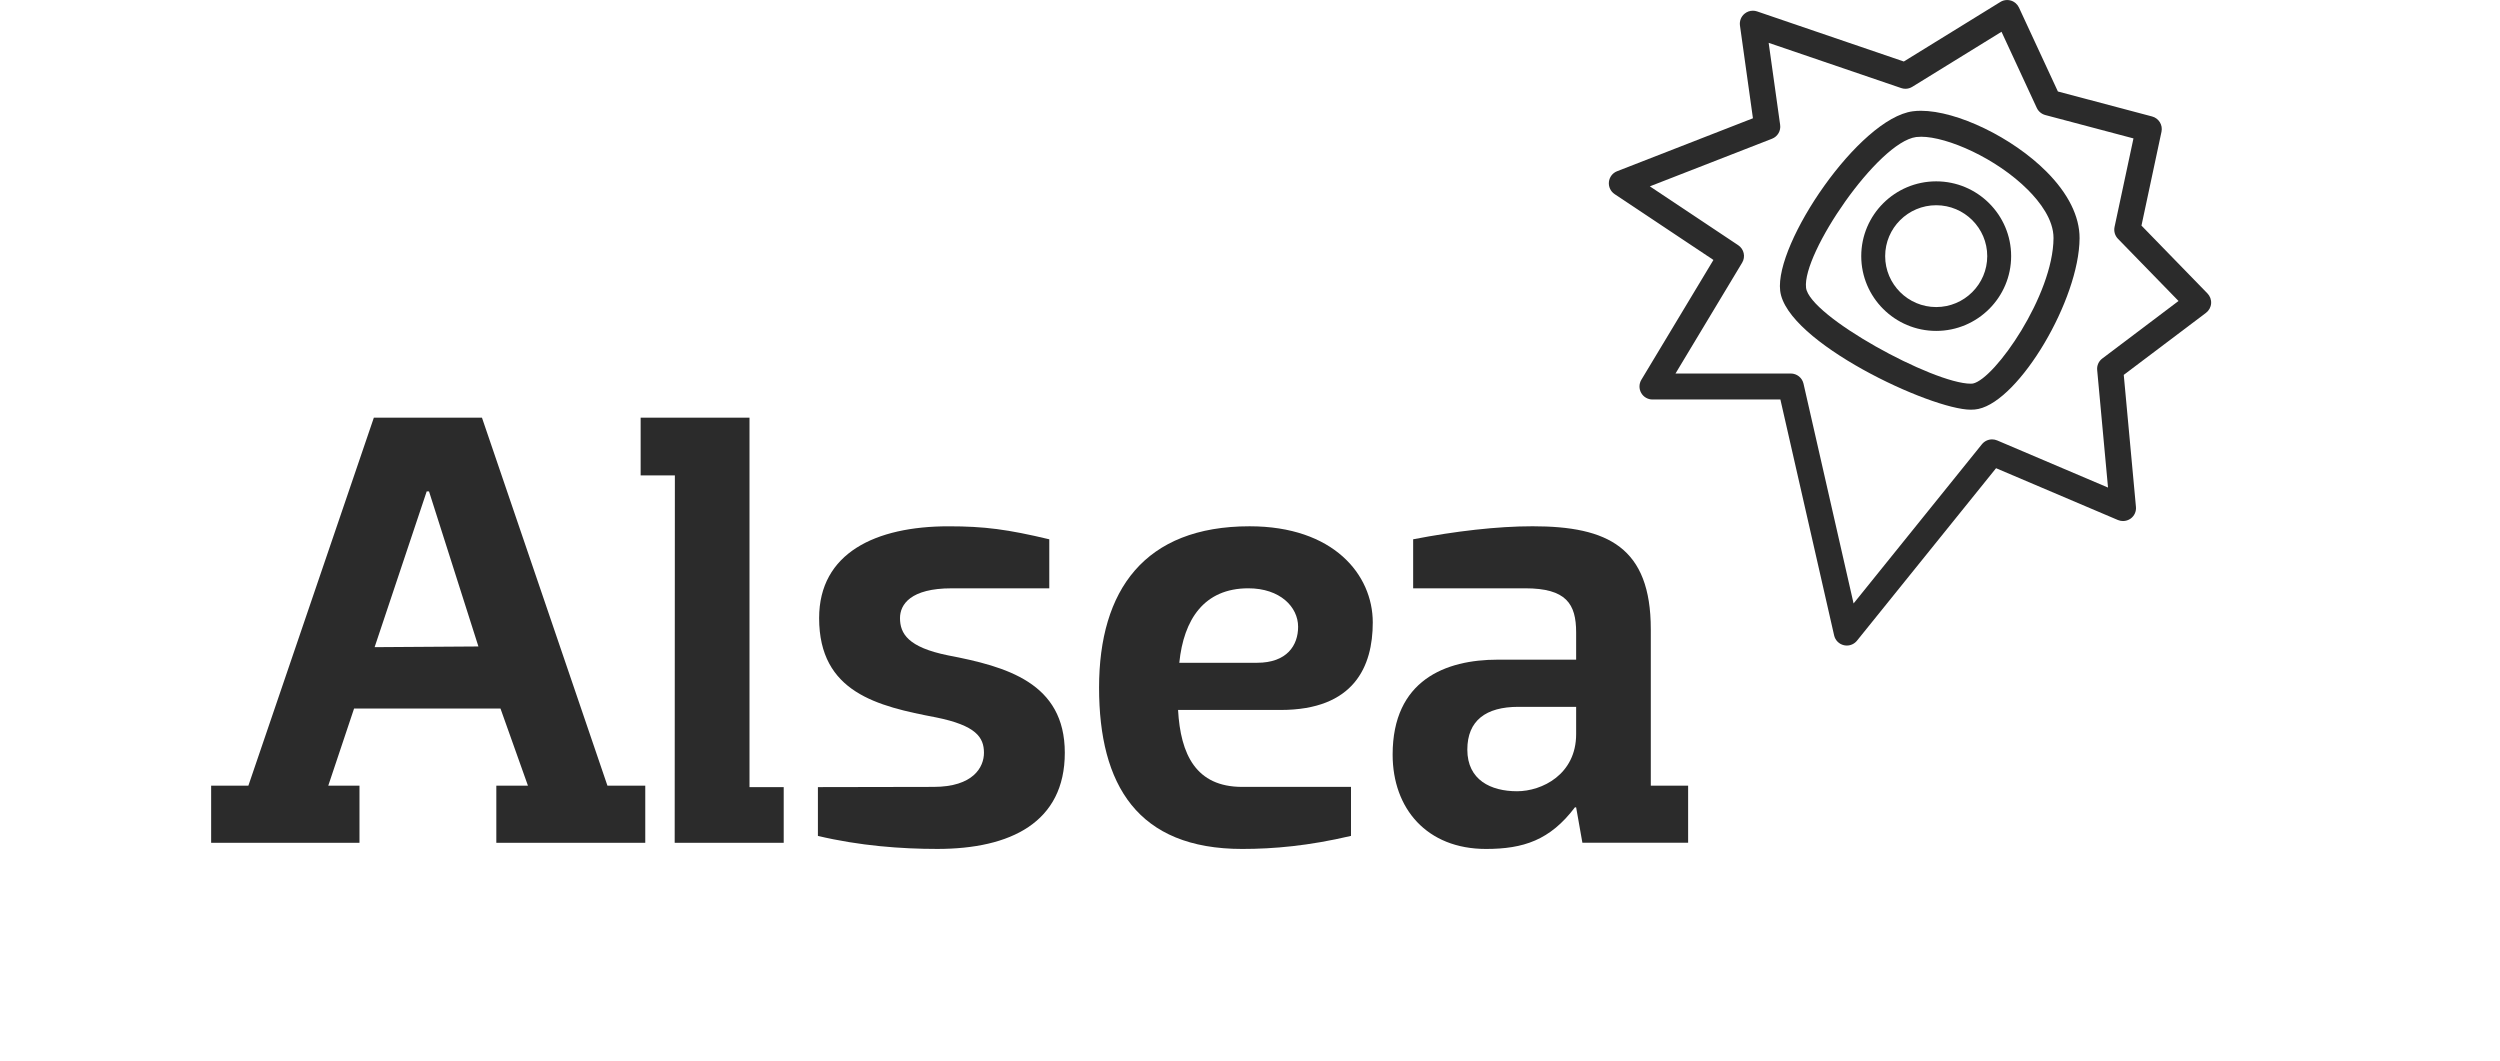
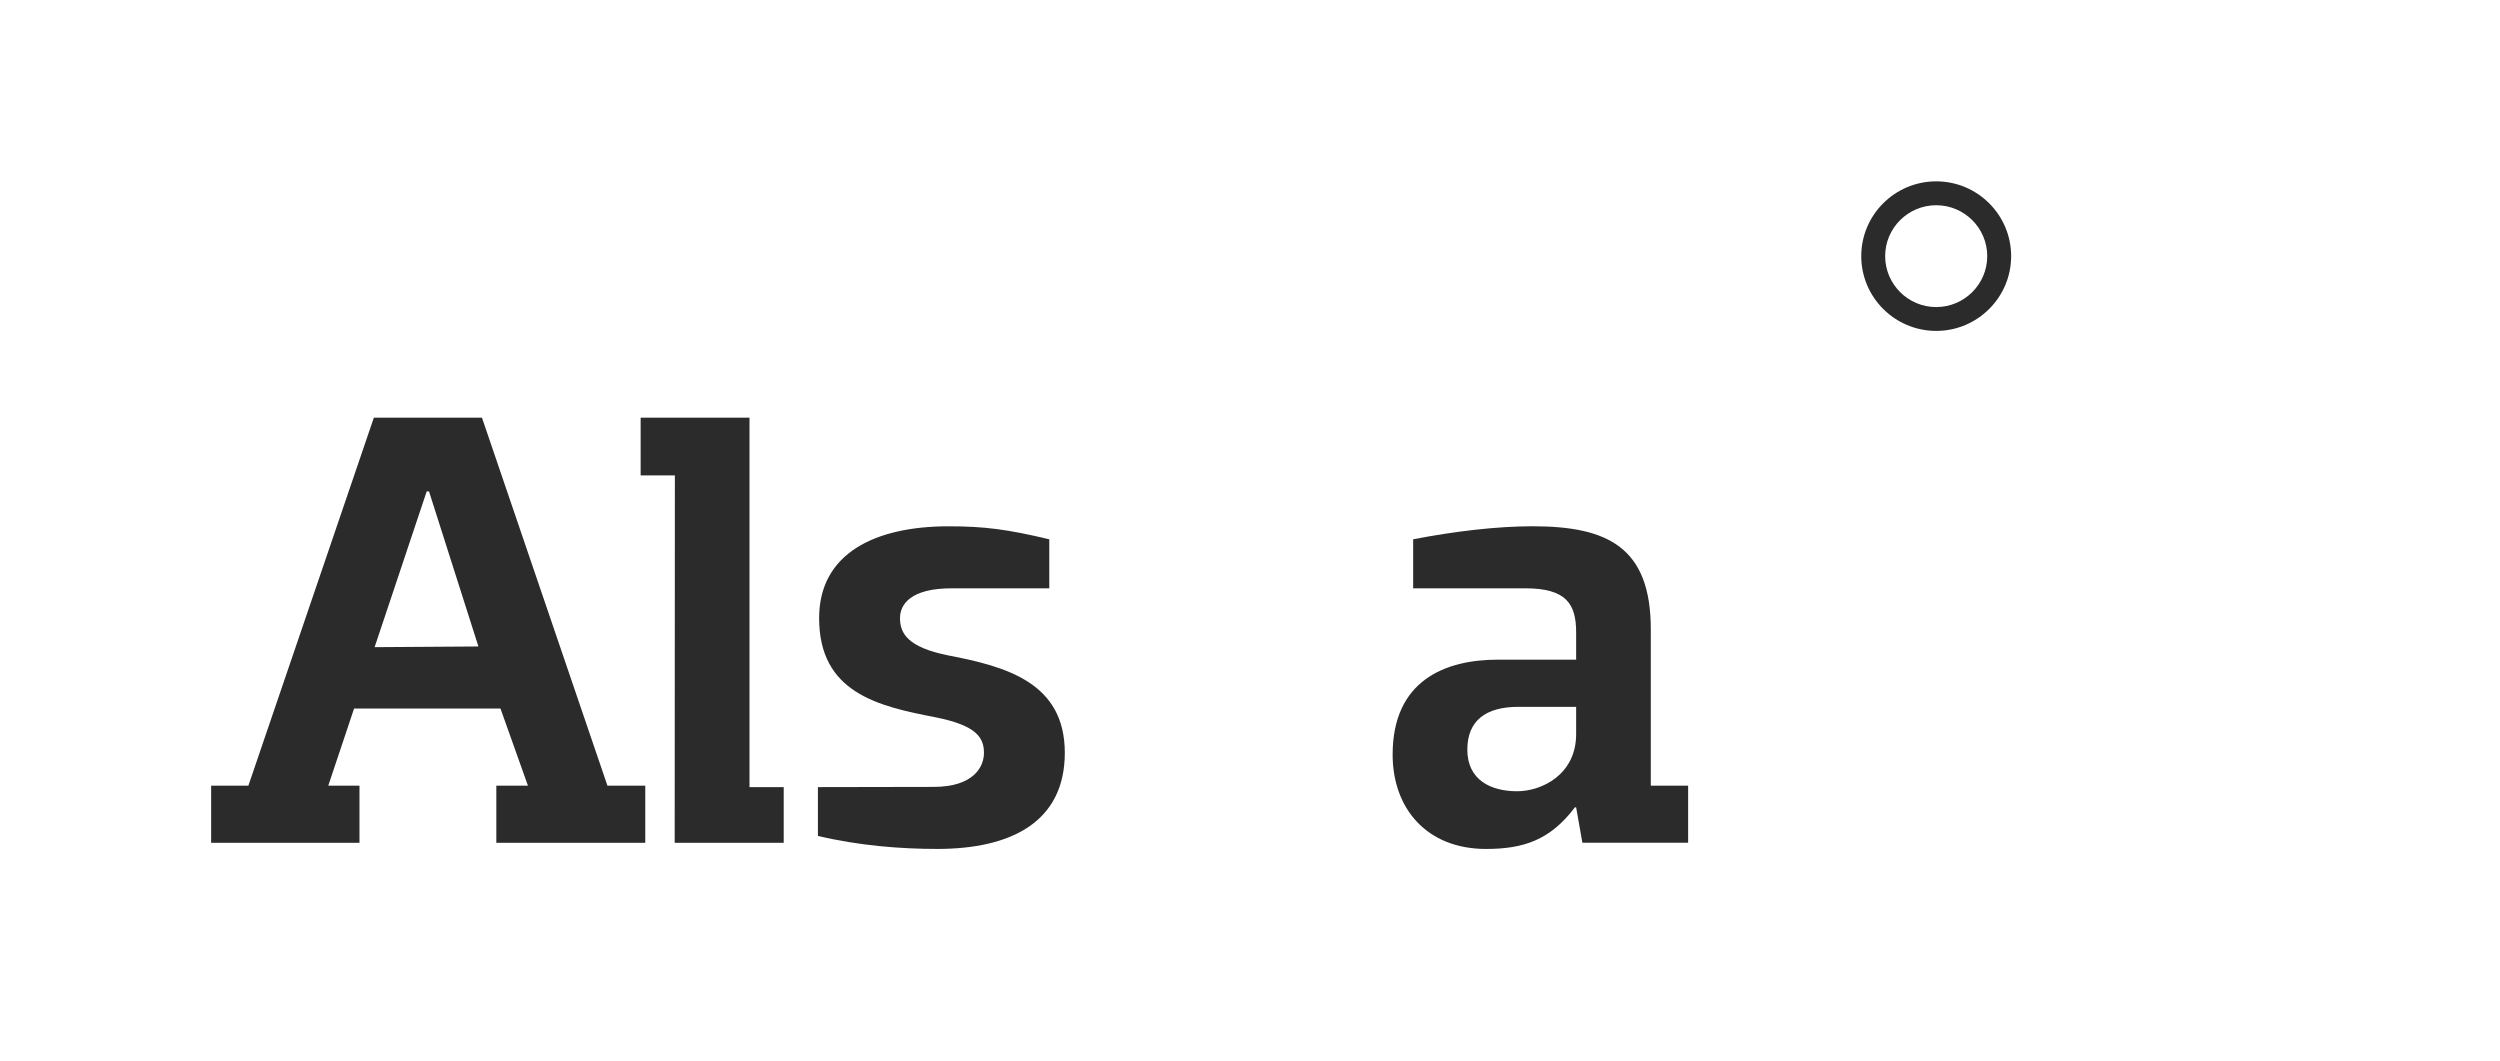
<svg xmlns="http://www.w3.org/2000/svg" width="473.62pt" height="201.04pt" viewBox="0 0 473.62 201.04" version="1.1">
  <defs>
    <clipPath id="clip1">
      <path d="M 143 124 L 203 124 L 203 201.039 L 143 201.039 Z M 143 124 " />
    </clipPath>
    <clipPath id="clip2">
-       <path d="M 210 124 L 276 124 L 276 201.039 L 210 201.039 Z M 210 124 " />
-     </clipPath>
+       </clipPath>
    <clipPath id="clip3">
      <path d="M 279 124 L 350 124 L 350 201.039 L 279 201.039 Z M 279 124 " />
    </clipPath>
    <clipPath id="clip4">
      <path d="M 330 0 L 473.621 0 L 473.621 153 L 330 153 Z M 330 0 " />
    </clipPath>
  </defs>
  <g id="surface1" transform="scale(0.8) translate(50 0)">
    <path style=" stroke:none;fill-rule:nonzero;fill:#2b2b2b;fill-opacity:1;" d="M 135.59 199.578 L 109.773 199.578 L 109.816 112.574 L 101.711 112.574 L 101.711 98.91 L 127.488 98.91 L 127.488 186.398 L 135.59 186.398 L 135.59 199.578 " />
    <g clip-path="url(#clip1)" clip-rule="nonzero">
      <path style=" stroke:none;fill-rule:nonzero;fill:#2b2b2b;fill-opacity:1;" d="M 171.961 201.035 C 163.426 201.035 153.555 200.301 143.688 197.953 L 143.688 186.395 L 171.082 186.344 C 180.508 186.344 183.012 181.648 183.012 178.27 C 183.012 174.586 181.098 171.793 171.672 169.887 C 157.824 167.242 143.977 164.004 143.977 146.371 C 143.977 130.945 157.379 124.633 174.617 124.633 C 183.16 124.633 188.613 125.359 198.48 127.711 L 198.48 139.32 L 175.352 139.32 C 165.629 139.32 163.129 143.141 163.129 146.371 C 163.129 150.051 165.043 153.277 174.473 155.191 C 188.312 157.84 202.156 161.656 202.156 178.27 C 202.156 194.719 189.348 201.035 171.961 201.035 " />
    </g>
    <g clip-path="url(#clip2)" clip-rule="nonzero">
-       <path style=" stroke:none;fill-rule:nonzero;fill:#2b2b2b;fill-opacity:1;" d="M 244.152 201.039 C 219.402 201.039 210.27 185.906 210.27 162.836 C 210.27 139.762 221.016 124.629 245.918 124.629 C 265.797 124.629 275.086 136.09 275.086 147.398 C 275.086 157.836 270.664 168.125 253.277 168.125 L 228.977 168.125 C 229.562 178.699 233.246 186.344 244.152 186.344 L 269.93 186.344 L 269.93 197.949 C 259.906 200.305 251.66 201.039 244.152 201.039 M 245.617 139.316 C 235.156 139.316 230.305 146.672 229.27 156.953 L 247.68 156.953 C 254.758 156.953 257.406 152.84 257.406 148.43 C 257.406 143.73 253.133 139.316 245.617 139.316 " />
-     </g>
+       </g>
    <g clip-path="url(#clip3)" clip-rule="nonzero">
      <path style=" stroke:none;fill-rule:nonzero;fill:#2b2b2b;fill-opacity:1;" d="M 301.891 201.039 C 287.898 201.039 279.789 191.492 279.789 178.699 C 279.789 161.066 292.312 156.215 304.684 156.215 L 323.246 156.215 L 323.246 149.754 C 323.246 142.996 320.895 139.316 311.176 139.316 L 284.648 139.316 L 284.648 127.711 C 294.523 125.797 304.547 124.625 312.941 124.625 C 330.754 124.625 340.926 129.621 340.926 149.02 L 340.926 186.051 L 349.766 186.051 L 349.766 199.574 L 324.727 199.574 L 323.246 191.191 L 322.953 191.191 C 317.062 198.98 310.73 201.039 301.891 201.039 M 309.547 167.387 C 301.891 167.387 297.477 170.621 297.477 177.527 C 297.477 184.727 303.066 187.375 309.254 187.375 C 315.152 187.375 323.246 183.406 323.246 173.855 L 323.246 167.387 L 309.547 167.387 " />
    </g>
    <path style=" stroke:none;fill-rule:nonzero;fill:#2b2b2b;fill-opacity:1;" d="M 102.805 199.578 L 67.535 199.578 L 67.535 186.047 L 75.02 186.047 L 68.52 167.789 L 33.848 167.789 L 27.738 186.047 L 35.129 186.047 L 35.129 199.578 L 0 199.578 L 0 186.047 L 8.82 186.047 L 38.531 98.91 L 64.133 98.91 L 93.844 186.047 L 102.805 186.047 L 102.805 199.578 M 51.047 116.367 L 38.711 153.254 L 63.293 153.09 L 51.594 116.367 L 51.047 116.367 " />
    <g clip-path="url(#clip4)" clip-rule="nonzero">
-       <path style=" stroke:none;fill-rule:nonzero;fill:#2b2b2b;fill-opacity:1;" d="M 387.352 152.871 C 387.113 152.871 386.887 152.848 386.656 152.793 C 385.504 152.531 384.602 151.625 384.34 150.473 L 371.613 94.605 L 341.328 94.605 C 340.219 94.605 339.188 94.008 338.648 93.043 C 338.098 92.082 338.117 90.895 338.684 89.945 L 355.758 61.559 L 332.359 45.969 C 331.406 45.332 330.883 44.223 331.008 43.07 C 331.129 41.941 331.875 40.961 332.949 40.547 L 365.113 28.008 L 362.039 6.043 C 361.895 4.98 362.305 3.922 363.133 3.242 C 363.695 2.777 364.391 2.535 365.098 2.535 C 365.43 2.535 365.766 2.59 366.09 2.699 L 400.844 14.566 L 423.695 0.469 C 424.184 0.16 424.746 0.004 425.312 0.004 C 425.609 0.004 425.906 0.047 426.195 0.133 C 427.047 0.387 427.738 0.992 428.113 1.793 L 437.328 21.664 L 459.645 27.582 C 461.227 28.008 462.203 29.598 461.863 31.199 L 457.121 53.426 L 472.75 69.492 C 473.367 70.129 473.684 70.988 473.613 71.867 C 473.547 72.75 473.105 73.551 472.398 74.086 L 452.926 88.777 L 455.812 120.035 C 455.922 121.109 455.445 122.16 454.57 122.801 C 454.031 123.188 453.395 123.387 452.75 123.387 C 452.34 123.387 451.926 123.309 451.535 123.141 L 422.688 110.875 L 389.75 151.723 C 389.156 152.457 388.27 152.871 387.352 152.871 M 368.836 10.145 L 371.555 29.566 C 371.762 30.973 370.961 32.34 369.629 32.855 L 340.703 44.129 L 361.629 58.07 C 362.992 58.98 363.406 60.805 362.555 62.211 L 346.773 88.453 L 374.074 88.453 C 375.516 88.453 376.762 89.445 377.086 90.844 L 388.945 142.902 L 419.336 105.203 C 419.938 104.461 420.836 104.051 421.754 104.051 C 422.16 104.051 422.566 104.133 422.953 104.297 L 449.199 115.461 L 446.633 87.637 C 446.527 86.578 446.984 85.539 447.84 84.902 L 465.895 71.277 L 451.547 56.539 C 450.836 55.801 450.535 54.758 450.746 53.75 L 455.227 32.777 L 434.348 27.242 C 433.461 27.004 432.723 26.391 432.332 25.559 L 423.977 7.523 L 402.844 20.562 C 402.348 20.863 401.785 21.023 401.223 21.023 C 400.887 21.023 400.551 20.969 400.227 20.855 L 368.836 10.145 " />
-     </g>
+       </g>
    <path style=" stroke:none;fill-rule:nonzero;fill:#2b2b2b;fill-opacity:1;" d="M 408.512 78.363 C 398.727 78.363 390.762 70.418 390.762 60.652 C 390.762 50.887 398.727 42.945 408.512 42.945 C 418.297 42.945 426.258 50.887 426.258 60.652 C 426.258 70.418 418.297 78.363 408.512 78.363 M 408.512 48.602 C 401.844 48.602 396.426 54.008 396.426 60.652 C 396.426 67.301 401.844 72.715 408.512 72.715 C 415.176 72.715 420.598 67.301 420.598 60.652 C 420.598 54.008 415.176 48.602 408.512 48.602 " />
-     <path style=" stroke:none;fill-rule:nonzero;fill:#2b2b2b;fill-opacity:1;" d="M 416.707 97.02 C 407.301 97.02 372.996 81.031 371.562 68.855 C 370.238 57.578 390.266 28.039 402.961 26.355 C 403.57 26.273 404.219 26.234 404.895 26.234 C 413.445 26.234 426.551 32.539 434.621 40.641 C 439.773 45.809 442.484 51.266 442.465 56.414 C 442.379 70.965 428.266 94.773 418.492 96.844 C 417.949 96.961 417.367 97.02 416.707 97.02 M 404.957 32.383 C 404.535 32.383 404.133 32.41 403.77 32.449 C 394.703 33.664 376.738 60.035 377.691 68.141 C 378.484 74.879 407.828 90.863 416.707 90.863 C 417.008 90.863 417.16 90.836 417.211 90.824 C 422.41 89.723 436.223 69.902 436.293 56.383 C 436.316 51.984 433.02 47.758 430.254 44.98 C 422.738 37.441 411.102 32.383 404.957 32.383 " />
  </g>
</svg>